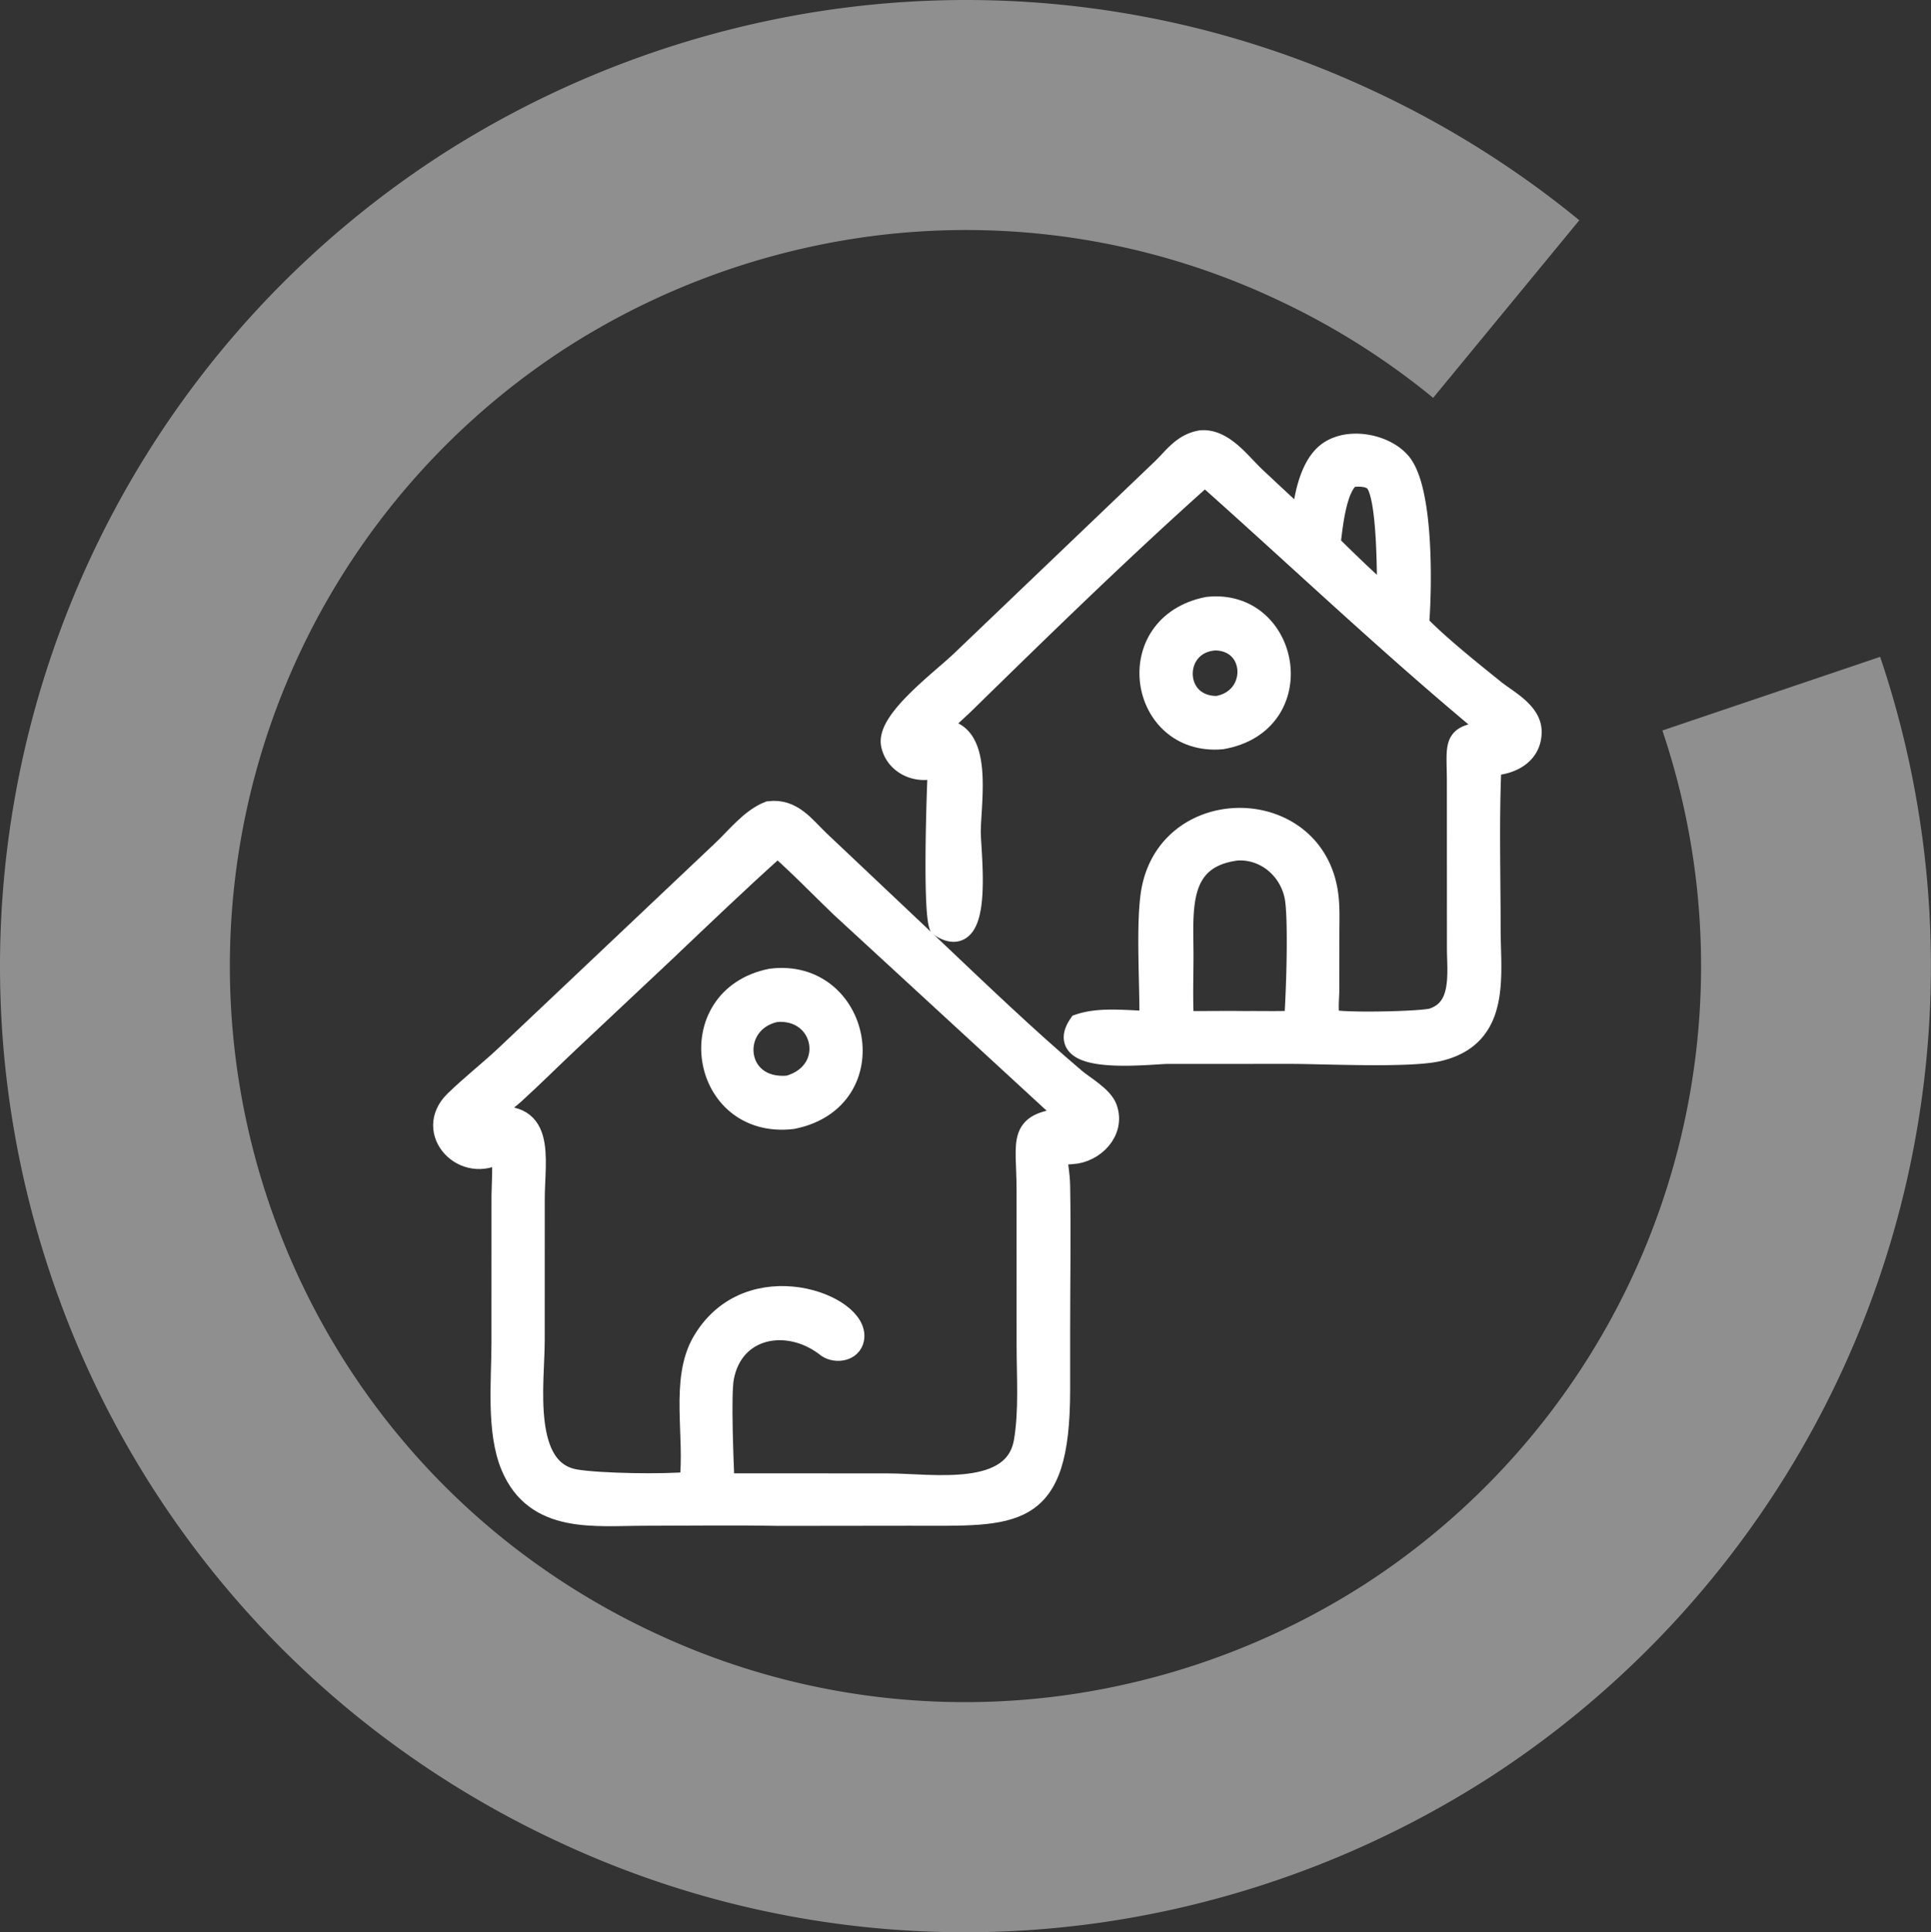
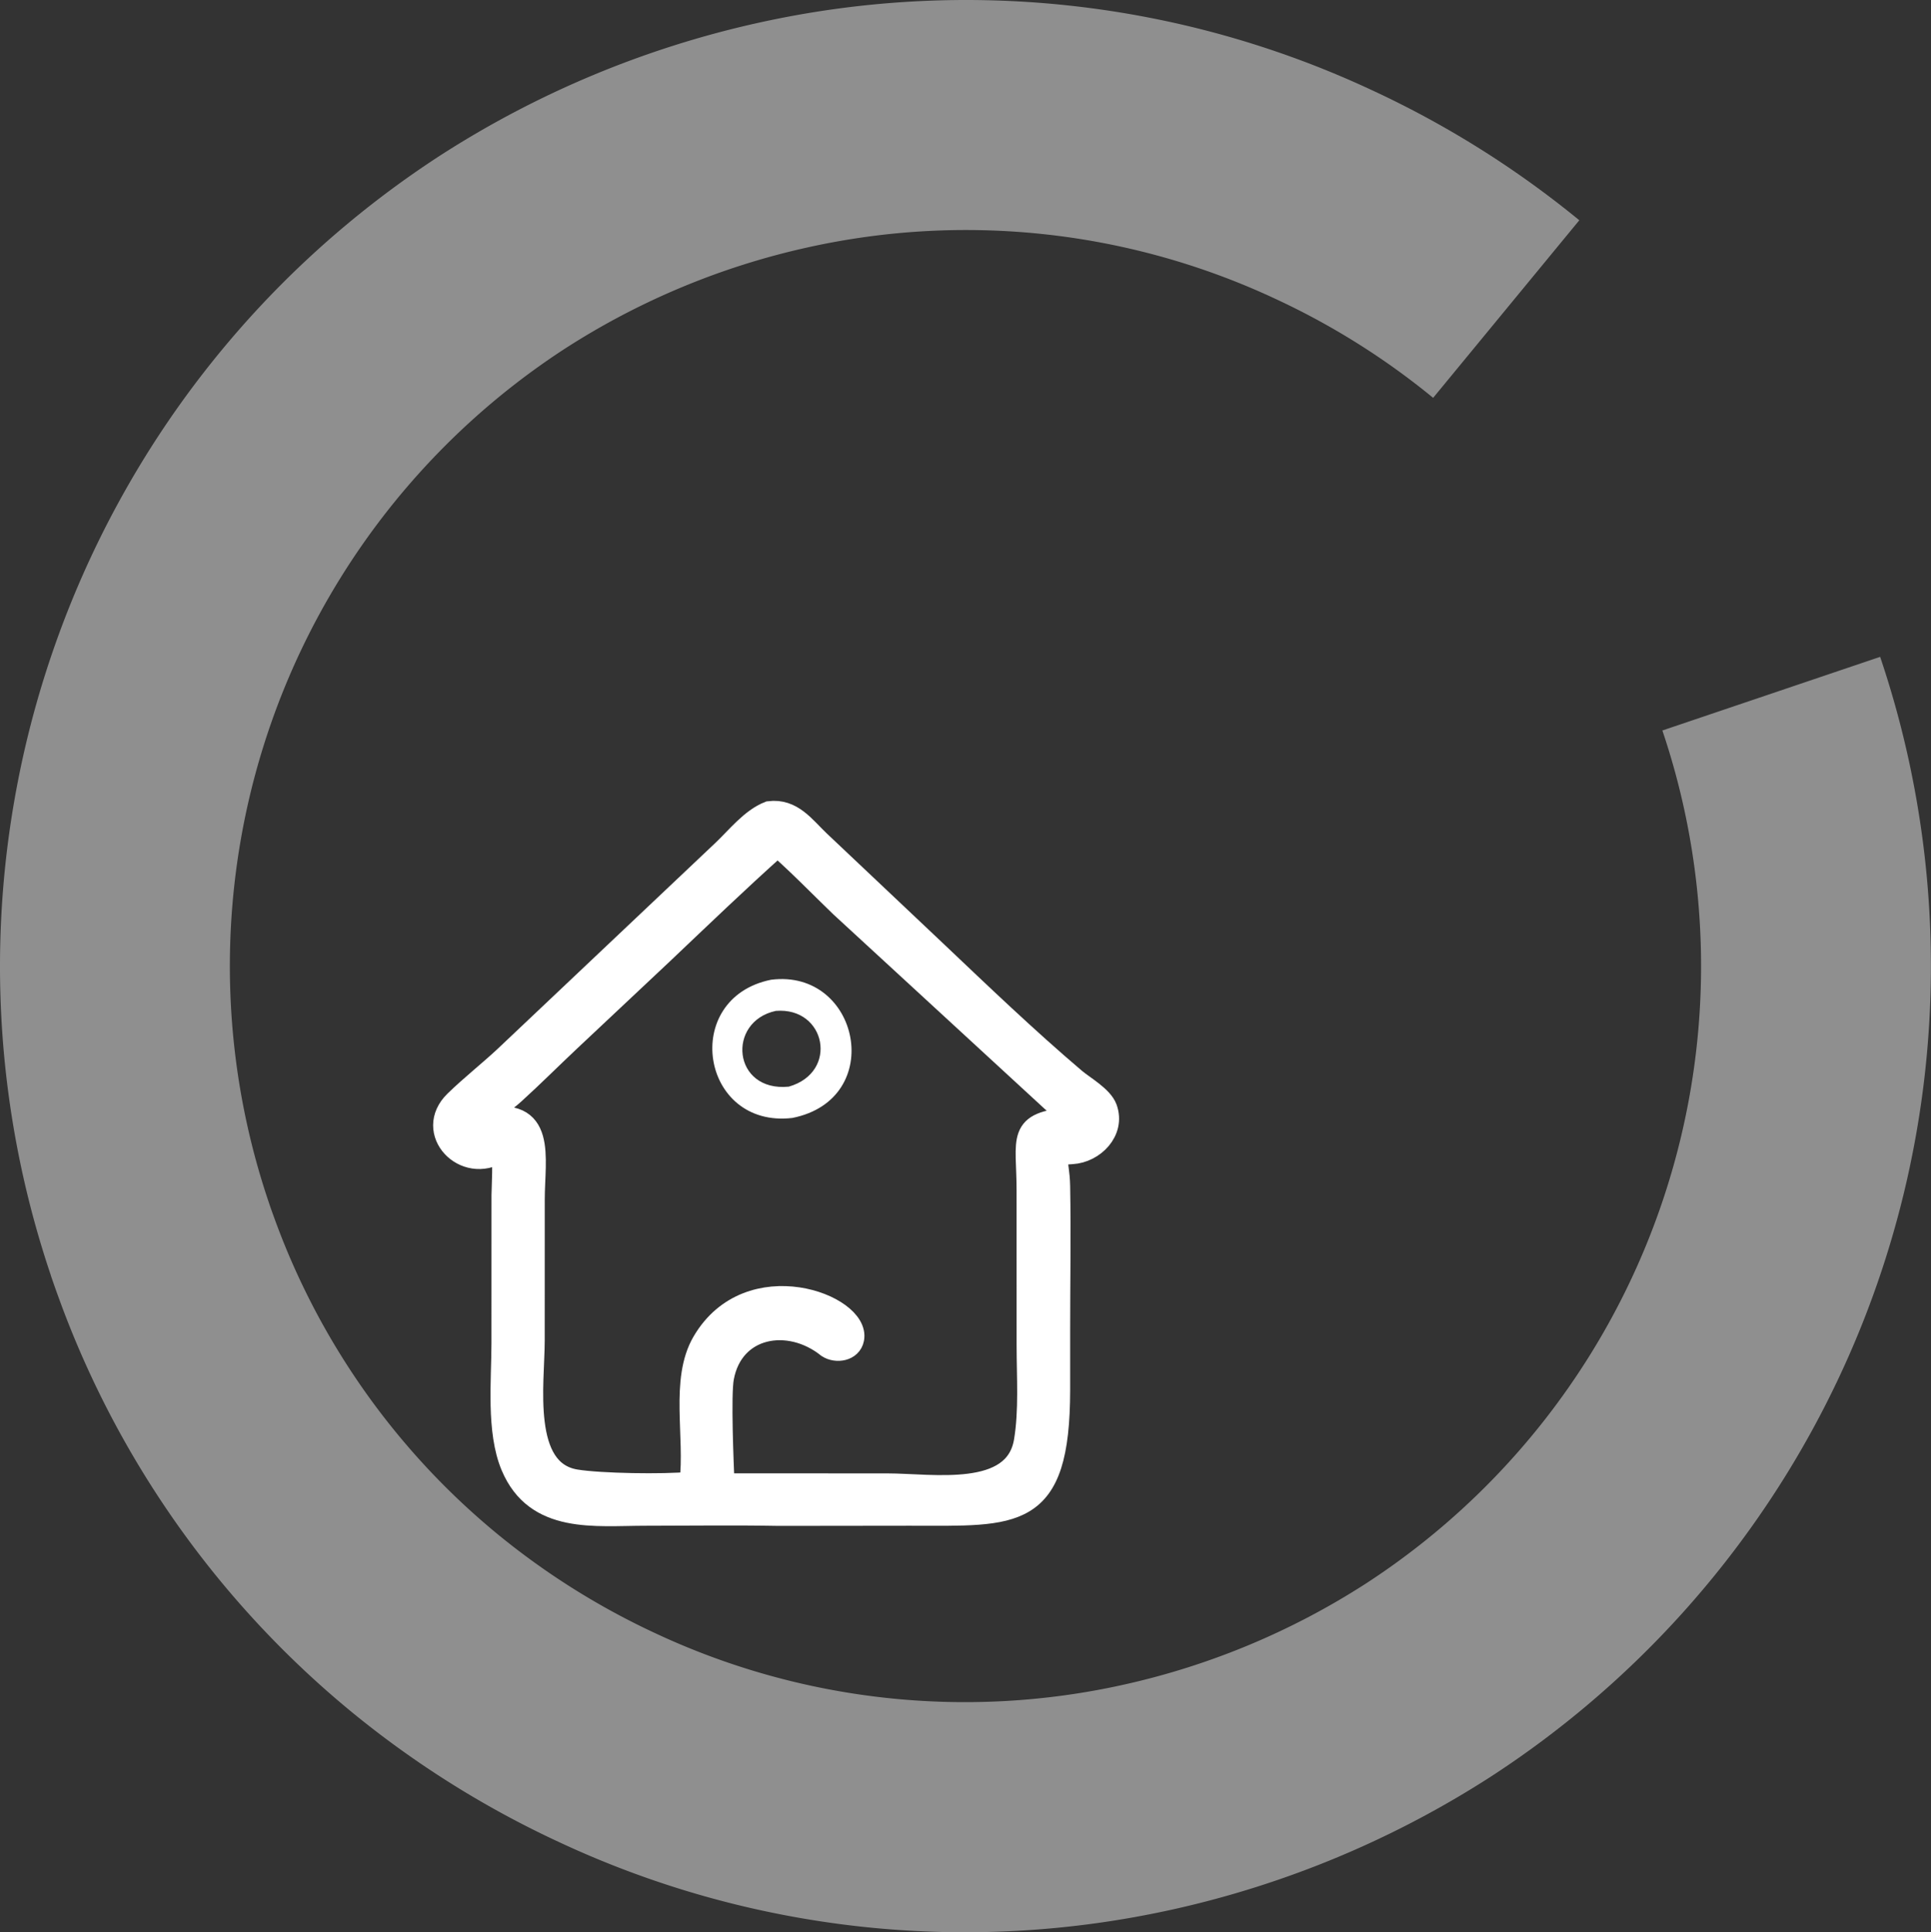
<svg xmlns="http://www.w3.org/2000/svg" width="1041" height="1041.559" viewBox="0 0 1041 1041.559">
  <rect x="0" y="0" width="1041" height="1041.559" fill="#333333" stroke="none" />
  <defs>
    <clipPath id="clip-path">
      <rect id="Rectangle_4" data-name="Rectangle 4" width="1041" height="1041.559" fill="#fff" />
    </clipPath>
    <clipPath id="clip-path-2">
      <rect id="Rectangle_5" data-name="Rectangle 5" width="597.599" height="590.811" fill="none" />
    </clipPath>
  </defs>
  <g id="Group_12" data-name="Group 12" transform="translate(-439.5 -19.22)">
    <g id="Group_9" data-name="Group 9" transform="translate(439.5 19.22)">
      <g id="Group_8" data-name="Group 8" transform="translate(0 0)" opacity="0.451" clip-path="url(#clip-path)">
        <path id="Path_2" data-name="Path 2" d="M27.405,687.5q2.046,6.055,4.26,12.087A517.258,517.258,0,0,0,189.584,922.824a523.472,523.472,0,0,0,111.675,70.071,516.681,516.681,0,0,0,331.526,36.237,527.2,527.2,0,0,0,171.068-71.558,521.029,521.029,0,0,0,209.732-603.513l-117.4,39.692a396.908,396.908,0,0,1-159.8,459.816,401.385,401.385,0,0,1-130.37,54.474A393.6,393.6,0,0,1,353.43,880.437a399.437,399.437,0,0,1-85.087-53.389A394.148,394.148,0,0,1,148.025,656.964c-1.118-3.064-2.236-6.138-3.242-9.213A396.938,396.938,0,0,1,304.569,187.924,401.273,401.273,0,0,1,434.95,133.462a393.489,393.489,0,0,1,252.577,27.606,398.391,398.391,0,0,1,85.087,53.378l78.792-95.72a523.426,523.426,0,0,0-111.675-70.06A516.567,516.567,0,0,0,408.216,12.428,526.812,526.812,0,0,0,237.148,83.919C37.624,213.6-48.692,461.98,27.416,687.443Z" transform="translate(-0.001 0.003)" fill="#fff" />
      </g>
    </g>
    <g id="Group_11" data-name="Group 11" transform="translate(673 251.094)">
      <g id="Group_10" data-name="Group 10" clip-path="url(#clip-path-2)">
-         <path id="Path_3" data-name="Path 3" d="M417.628,95.832c43.889-4.748,55.917,61.8,7.462,70.206-44.208,3.815-54.62-60.845-7.462-70.206m4.051,16.886c-24.458,1.4-24.329,36.719,1.013,36.568,23.192-3.852,22.215-36.132-1.013-36.569Z" fill="#fff" />
-         <path id="Path_4" data-name="Path 4" d="M417.628,95.832c43.889-4.748,55.917,61.8,7.462,70.206C380.882,169.853,370.47,105.193,417.628,95.832Zm4.051,16.886c-24.458,1.4-24.329,36.719,1.013,36.568,23.192-3.852,22.215-36.132-1.013-36.569Z" fill="none" stroke="#fff" stroke-miterlimit="10" stroke-width="12" />
-         <path id="Path_5" data-name="Path 5" d="M414.178,6.036C426,5.223,435.014,18.147,442.85,25.507c8.6,8.073,17.2,16.128,25.957,24.026.661-11.256,3.737-28.608,12.659-36.351,10.569-9.17,31-5.659,39.705,4.478,12.4,14.434,11.338,68.232,9.742,87.2,10.551,11.056,28.965,25.748,41,35.445,6.955,5.6,19.548,11.827,19.684,22.063.166,12.327-10.991,17.6-21.644,17.85-1.342,29.411-.467,59.13-.464,88.574,0,25.526,5.782,57.691-27.716,65.458-15.648,3.625-61.892,1.36-79.2,1.351l-66.519.015c-8.88.012-62.206,6.7-47.559-14.972,11.655-3.918,26.084-1.683,38.242-1.647.29-19.2-1.843-50.349.645-68.335,7.577-54.714,87.319-54.669,94.594-.262.9,6.741.582,13.748.579,20.537L482.528,301c0,5.043-.9,12.252.465,17.02,4.383,2.341,50.283,1.348,55.875-.467,16.788-5.456,13.681-24.772,13.669-38.731l-.036-90.441c-.154-21.331-2.76-23.988,19.9-25.719-54.856-45.18-103.794-92.027-156.345-138.726C372.8,62.4,328.273,105.793,286.6,146.593c-5.191,5.082-11.793,10.457-16.043,16.266,2.835,1.17,6.1-1.182,9.495.386,14.846,6.847,9.2,38.966,9.193,53.465,0,11.226,7.29,65.783-15.871,50.371-3.532-9.453-1.27-74.669-.609-86.547-9.61,5.221-23.056.109-25.324-11.166-2.588-12.855,27.36-34.846,37.633-44.785L392.82,21.55c6.862-6.535,11.4-13.911,21.358-15.514m19.153,219.946c-32.955,4.153-29.414,32.385-29.42,57.281,0,11.872-.477,23.967.256,35.8,11.193.157,22.383-.127,33.582.06,8.967-.121,18.049.223,26.992-.262.956-12.074,2.654-56.557.124-68.109-3.242-14.817-16.319-25.627-31.534-24.771ZM494.659,24.713c-8.439,5.182-10.34,27.951-11.495,36.953,8.322,8.241,16.8,16.386,25.427,24.311a76.705,76.705,0,0,0,6.325,6.476c-.187-10.975.483-57.467-6.952-65.08-3.218-3.3-8.977-3.106-13.3-2.66" fill="#fff" />
-         <path id="Path_6" data-name="Path 6" d="M414.178,6.036C426,5.223,435.014,18.147,442.85,25.507c8.6,8.073,17.2,16.128,25.957,24.026.661-11.256,3.737-28.608,12.659-36.351,10.569-9.17,31-5.659,39.705,4.478,12.4,14.434,11.338,68.232,9.742,87.2,10.551,11.056,28.965,25.748,41,35.445,6.955,5.6,19.548,11.827,19.684,22.063.166,12.327-10.991,17.6-21.644,17.85-1.342,29.411-.467,59.13-.464,88.574,0,25.526,5.782,57.691-27.716,65.458-15.648,3.625-61.892,1.36-79.2,1.351l-66.519.015c-8.88.012-62.206,6.7-47.559-14.972,11.655-3.918,26.084-1.683,38.242-1.647.29-19.2-1.843-50.349.645-68.335,7.577-54.714,87.319-54.669,94.594-.262.9,6.741.582,13.748.579,20.537L482.528,301c0,5.043-.9,12.252.465,17.02,4.383,2.341,50.283,1.348,55.875-.467,16.788-5.456,13.681-24.772,13.669-38.731l-.036-90.441c-.154-21.331-2.76-23.988,19.9-25.719-54.856-45.18-103.794-92.027-156.345-138.726C372.8,62.4,328.273,105.793,286.6,146.593c-5.191,5.082-11.793,10.457-16.043,16.266,2.835,1.17,6.1-1.182,9.495.386,14.846,6.847,9.2,38.966,9.193,53.465,0,11.226,7.29,65.783-15.871,50.371-3.532-9.453-1.27-74.669-.609-86.547-9.61,5.221-23.056.109-25.324-11.166-2.588-12.855,27.36-34.846,37.633-44.785L392.82,21.55C399.682,15.015,404.218,7.639,414.178,6.036Zm19.153,219.946c-32.955,4.153-29.414,32.385-29.42,57.281,0,11.872-.477,23.967.256,35.8,11.193.157,22.383-.127,33.582.06,8.967-.121,18.049.223,26.992-.262.956-12.074,2.654-56.557.124-68.109-3.242-14.817-16.319-25.627-31.534-24.771ZM494.659,24.713c-8.439,5.182-10.34,27.951-11.495,36.953,8.322,8.241,16.8,16.386,25.427,24.311a76.705,76.705,0,0,0,6.325,6.476c-.187-10.975.483-57.467-6.952-65.08C504.746,24.075,498.987,24.267,494.659,24.713Z" fill="none" stroke="#fff" stroke-miterlimit="10" stroke-width="12" />
        <path id="Path_7" data-name="Path 7" d="M181.182,205.979c12.354-1.563,18.824,8.081,26.911,15.765L270.5,280.717c24.76,23.474,49.333,47.036,75.33,69.132,4.781,4.065,14.77,9.584,16.99,15.78,4.38,12.216-6.744,23.371-18.423,24.026-12.176.684-7.251,2.772-6.976,17.894.477,26.07-.009,52.228,0,78.309v31.516c-.066,70.888-23.424,67.191-80.448,67.181l-70.489.085c-23.976-.443-48.019-.088-72-.079-27.293.009-59.011,4.618-71.988-26.17-7.934-18.822-5.052-46.219-5.056-66.23l.024-79.8c.011-4.017,1.085-20.572-.507-23.313l-.968-.182c-19,12.15-40.741-10.732-24.015-26.975,8.492-8.254,17.941-15.687,26.642-23.763L156.446,226.683c7.375-6.964,15.087-16.958,24.736-20.7m4.208,18.167c-21.026,18.8-41.411,38.411-61.878,57.826l-50.1,47.071c-9.994,9.4-19.728,19.148-29.88,28.362-5.28,4.794-11.8,8.8-16.438,14.192,33.982-7.147,27.1,20.359,27.081,42.985l-.02,76.135c0,22.933-7.509,70.442,22.659,75.464,13.071,2.177,47.455,2.717,61.963,1.287,3.072-24.979-5.153-55.466,6.805-75.893,24.831-42.411,84.308-19.879,80.779-1.779-1.2,6.154-8.952,7.268-13.528,4.338-21.119-16.934-51.52-11.461-56.671,16.637-1.716,9.361-.151,45.969.329,57.537l88.335.033c24.151,0,69,8.072,74.262-23.337,2.754-16.418,1.475-34.816,1.469-51.535l-.018-83.77c.021-27.881-6.1-36.6,23.644-38.644L219.763,256.538c-3.9-3.588-31.773-31.824-34.373-32.392" fill="#fff" />
        <path id="Path_8" data-name="Path 8" d="M181.182,205.979c12.354-1.563,18.824,8.081,26.911,15.765L270.5,280.717c24.76,23.474,49.333,47.036,75.33,69.132,4.781,4.065,14.77,9.584,16.99,15.78,4.38,12.216-6.744,23.371-18.423,24.026-12.176.684-7.251,2.772-6.976,17.894.477,26.07-.009,52.228,0,78.309v31.516c-.066,70.888-23.424,67.191-80.448,67.181l-70.489.085c-23.976-.443-48.019-.088-72-.079-27.293.009-59.011,4.618-71.988-26.17-7.934-18.822-5.052-46.219-5.056-66.23l.024-79.8c.011-4.017,1.085-20.572-.507-23.313l-.968-.182c-19,12.15-40.741-10.732-24.015-26.975,8.492-8.254,17.941-15.687,26.642-23.763L156.446,226.683C163.821,219.719,171.533,209.725,181.182,205.979Zm4.208,18.167c-21.026,18.8-41.411,38.411-61.878,57.826l-50.1,47.071c-9.994,9.4-19.728,19.148-29.88,28.362-5.28,4.794-11.8,8.8-16.438,14.192,33.982-7.147,27.1,20.359,27.081,42.985l-.02,76.135c0,22.933-7.509,70.442,22.659,75.464,13.071,2.177,47.455,2.717,61.963,1.287,3.072-24.979-5.153-55.466,6.805-75.893,24.831-42.411,84.308-19.879,80.779-1.779-1.2,6.154-8.952,7.268-13.528,4.338-21.119-16.934-51.52-11.461-56.671,16.637-1.716,9.361-.151,45.969.329,57.537l88.335.033c24.151,0,69,8.072,74.262-23.337,2.754-16.418,1.475-34.816,1.469-51.535l-.018-83.77c.021-27.881-6.1-36.6,23.644-38.644L219.763,256.538C215.86,252.95,187.99,224.714,185.39,224.146Z" fill="none" stroke="#fff" stroke-miterlimit="10" stroke-width="12" />
        <path id="Path_9" data-name="Path 9" d="M182.175,296.247c47.792-6.069,62.381,64.323,11.492,74.491-49.468,5.8-60.5-64.556-11.492-74.491m2.588,16.782c-26.687,5.722-23.345,43.819,6.967,40.845C218.846,346.123,211.779,310.848,184.763,313.029Z" fill="#fff" />
-         <path id="Path_10" data-name="Path 10" d="M182.175,296.247c47.792-6.069,62.381,64.323,11.492,74.491C144.2,376.541,133.165,306.182,182.175,296.247Zm2.588,16.782c-26.687,5.722-23.345,43.819,6.967,40.845C218.846,346.123,211.779,310.848,184.763,313.029Z" fill="none" stroke="#fff" stroke-miterlimit="10" stroke-width="12" />
      </g>
    </g>
  </g>
</svg>